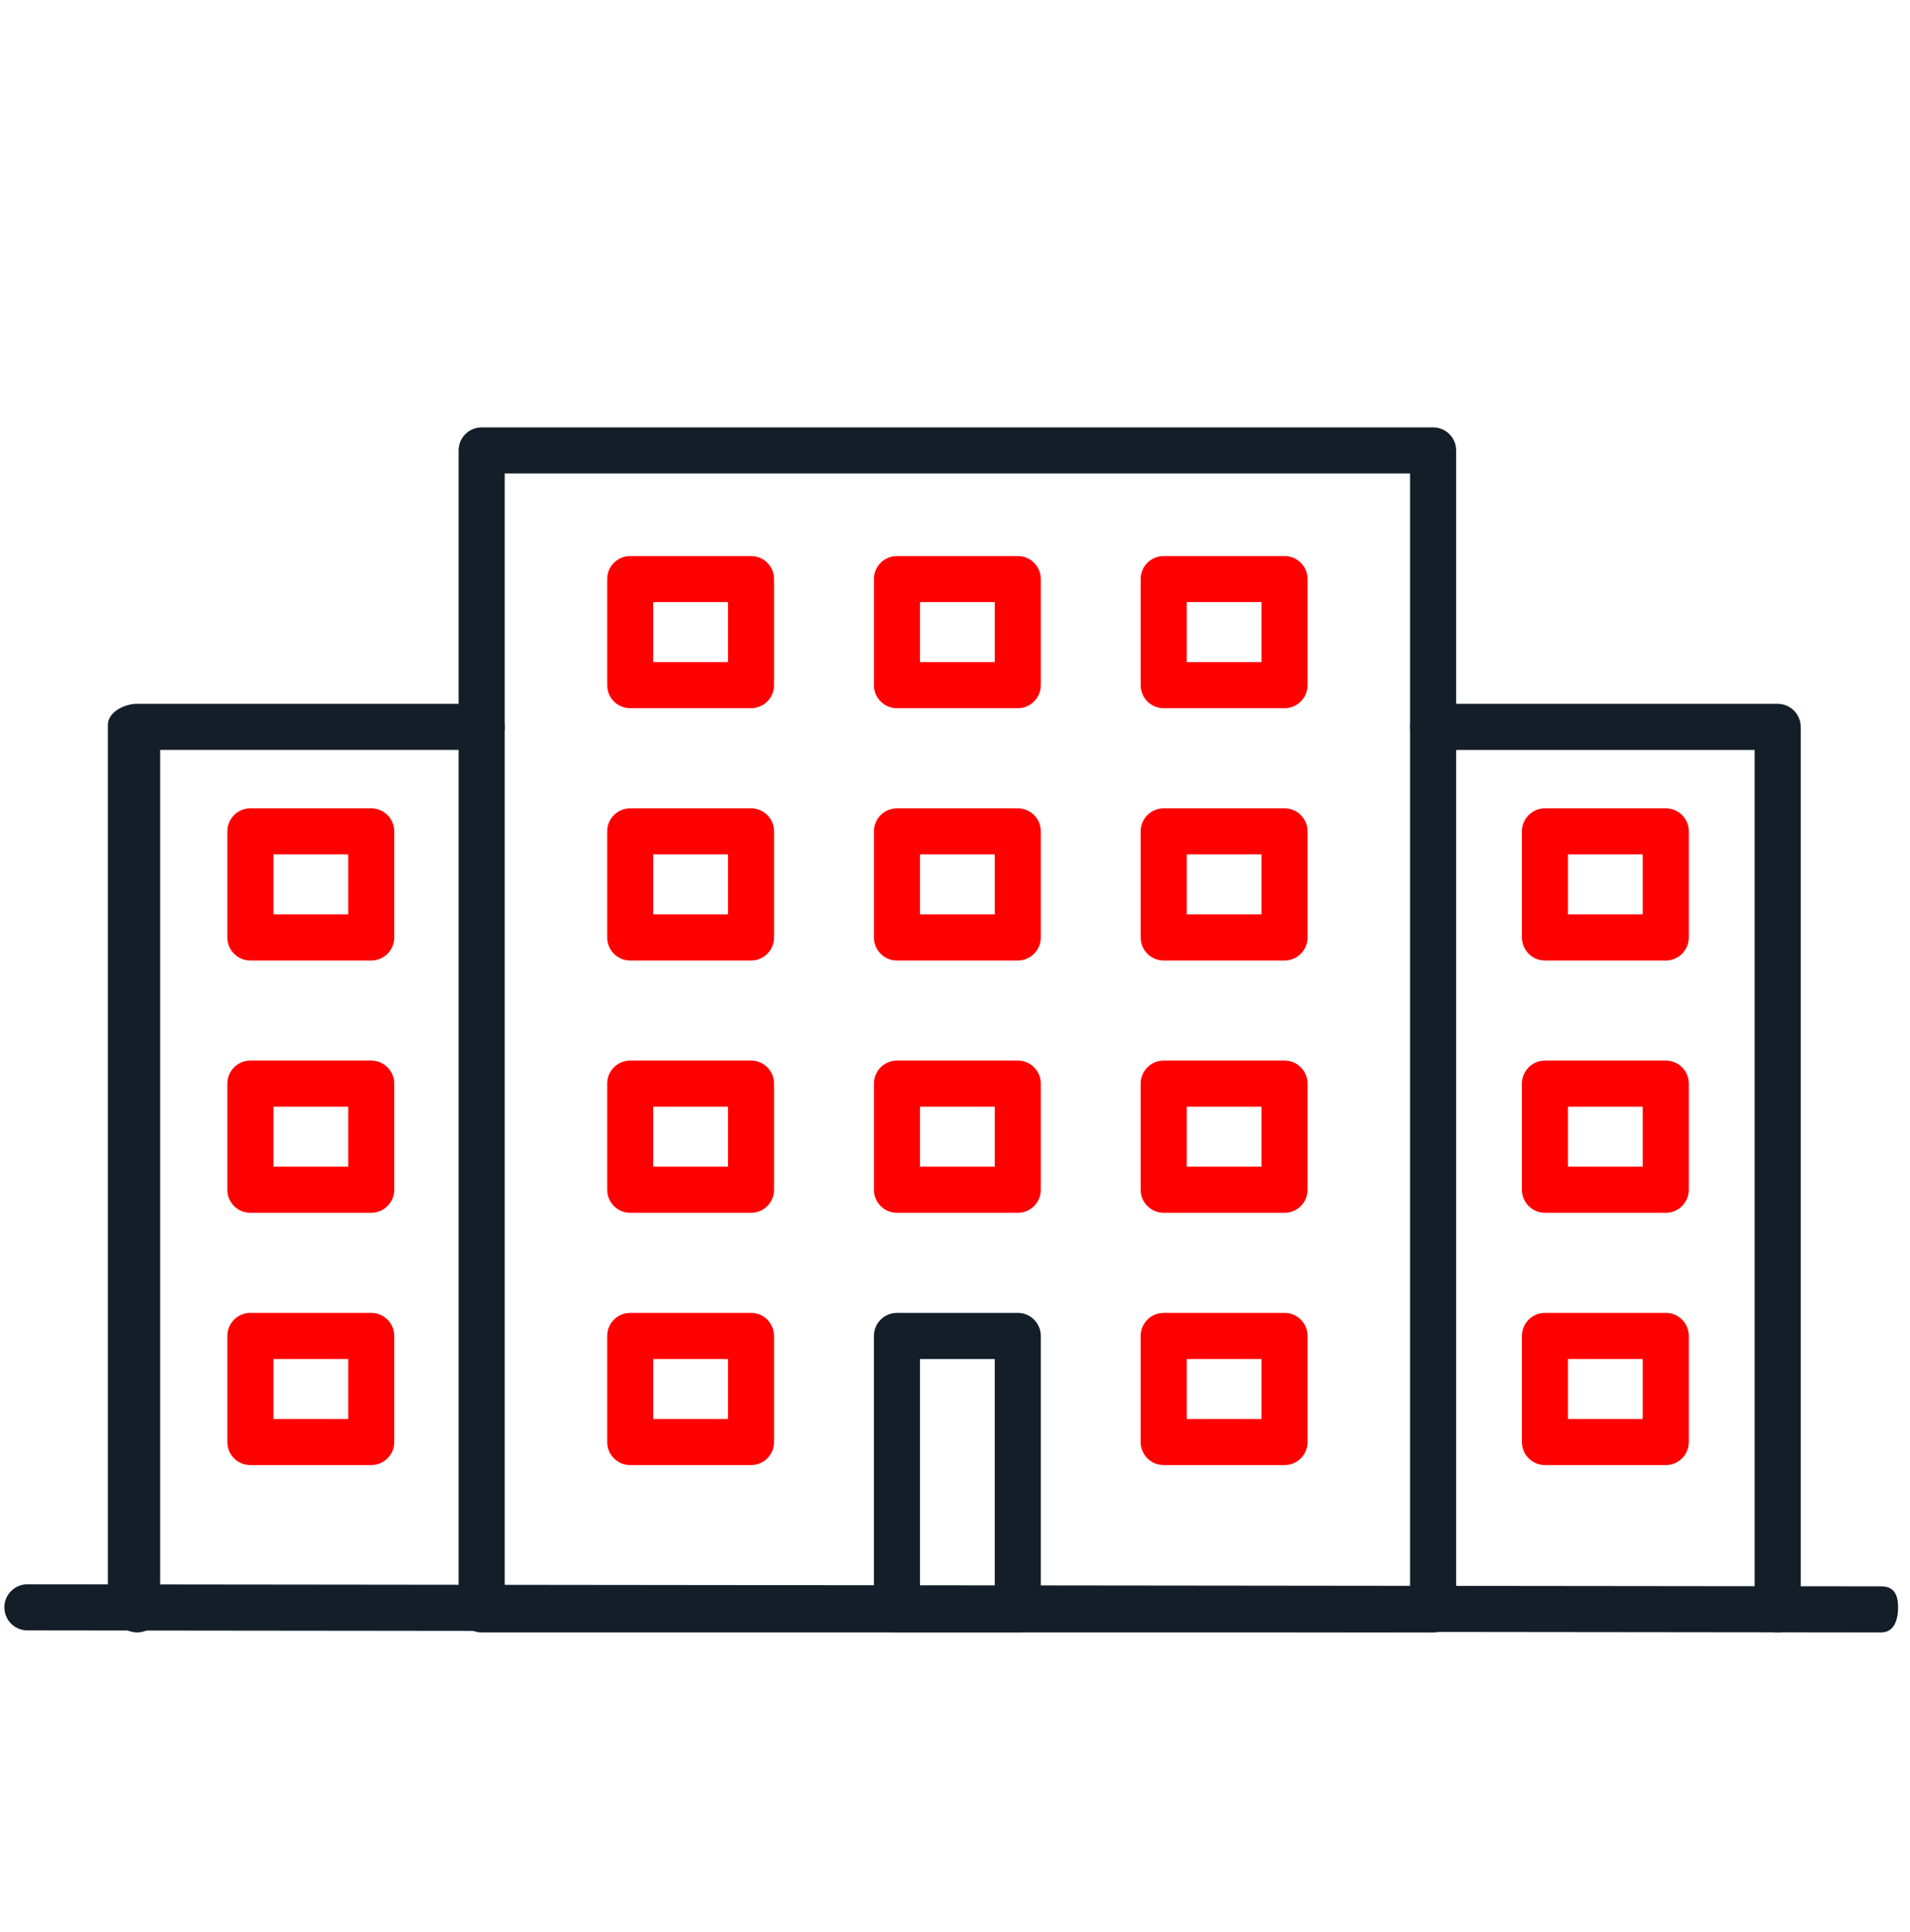
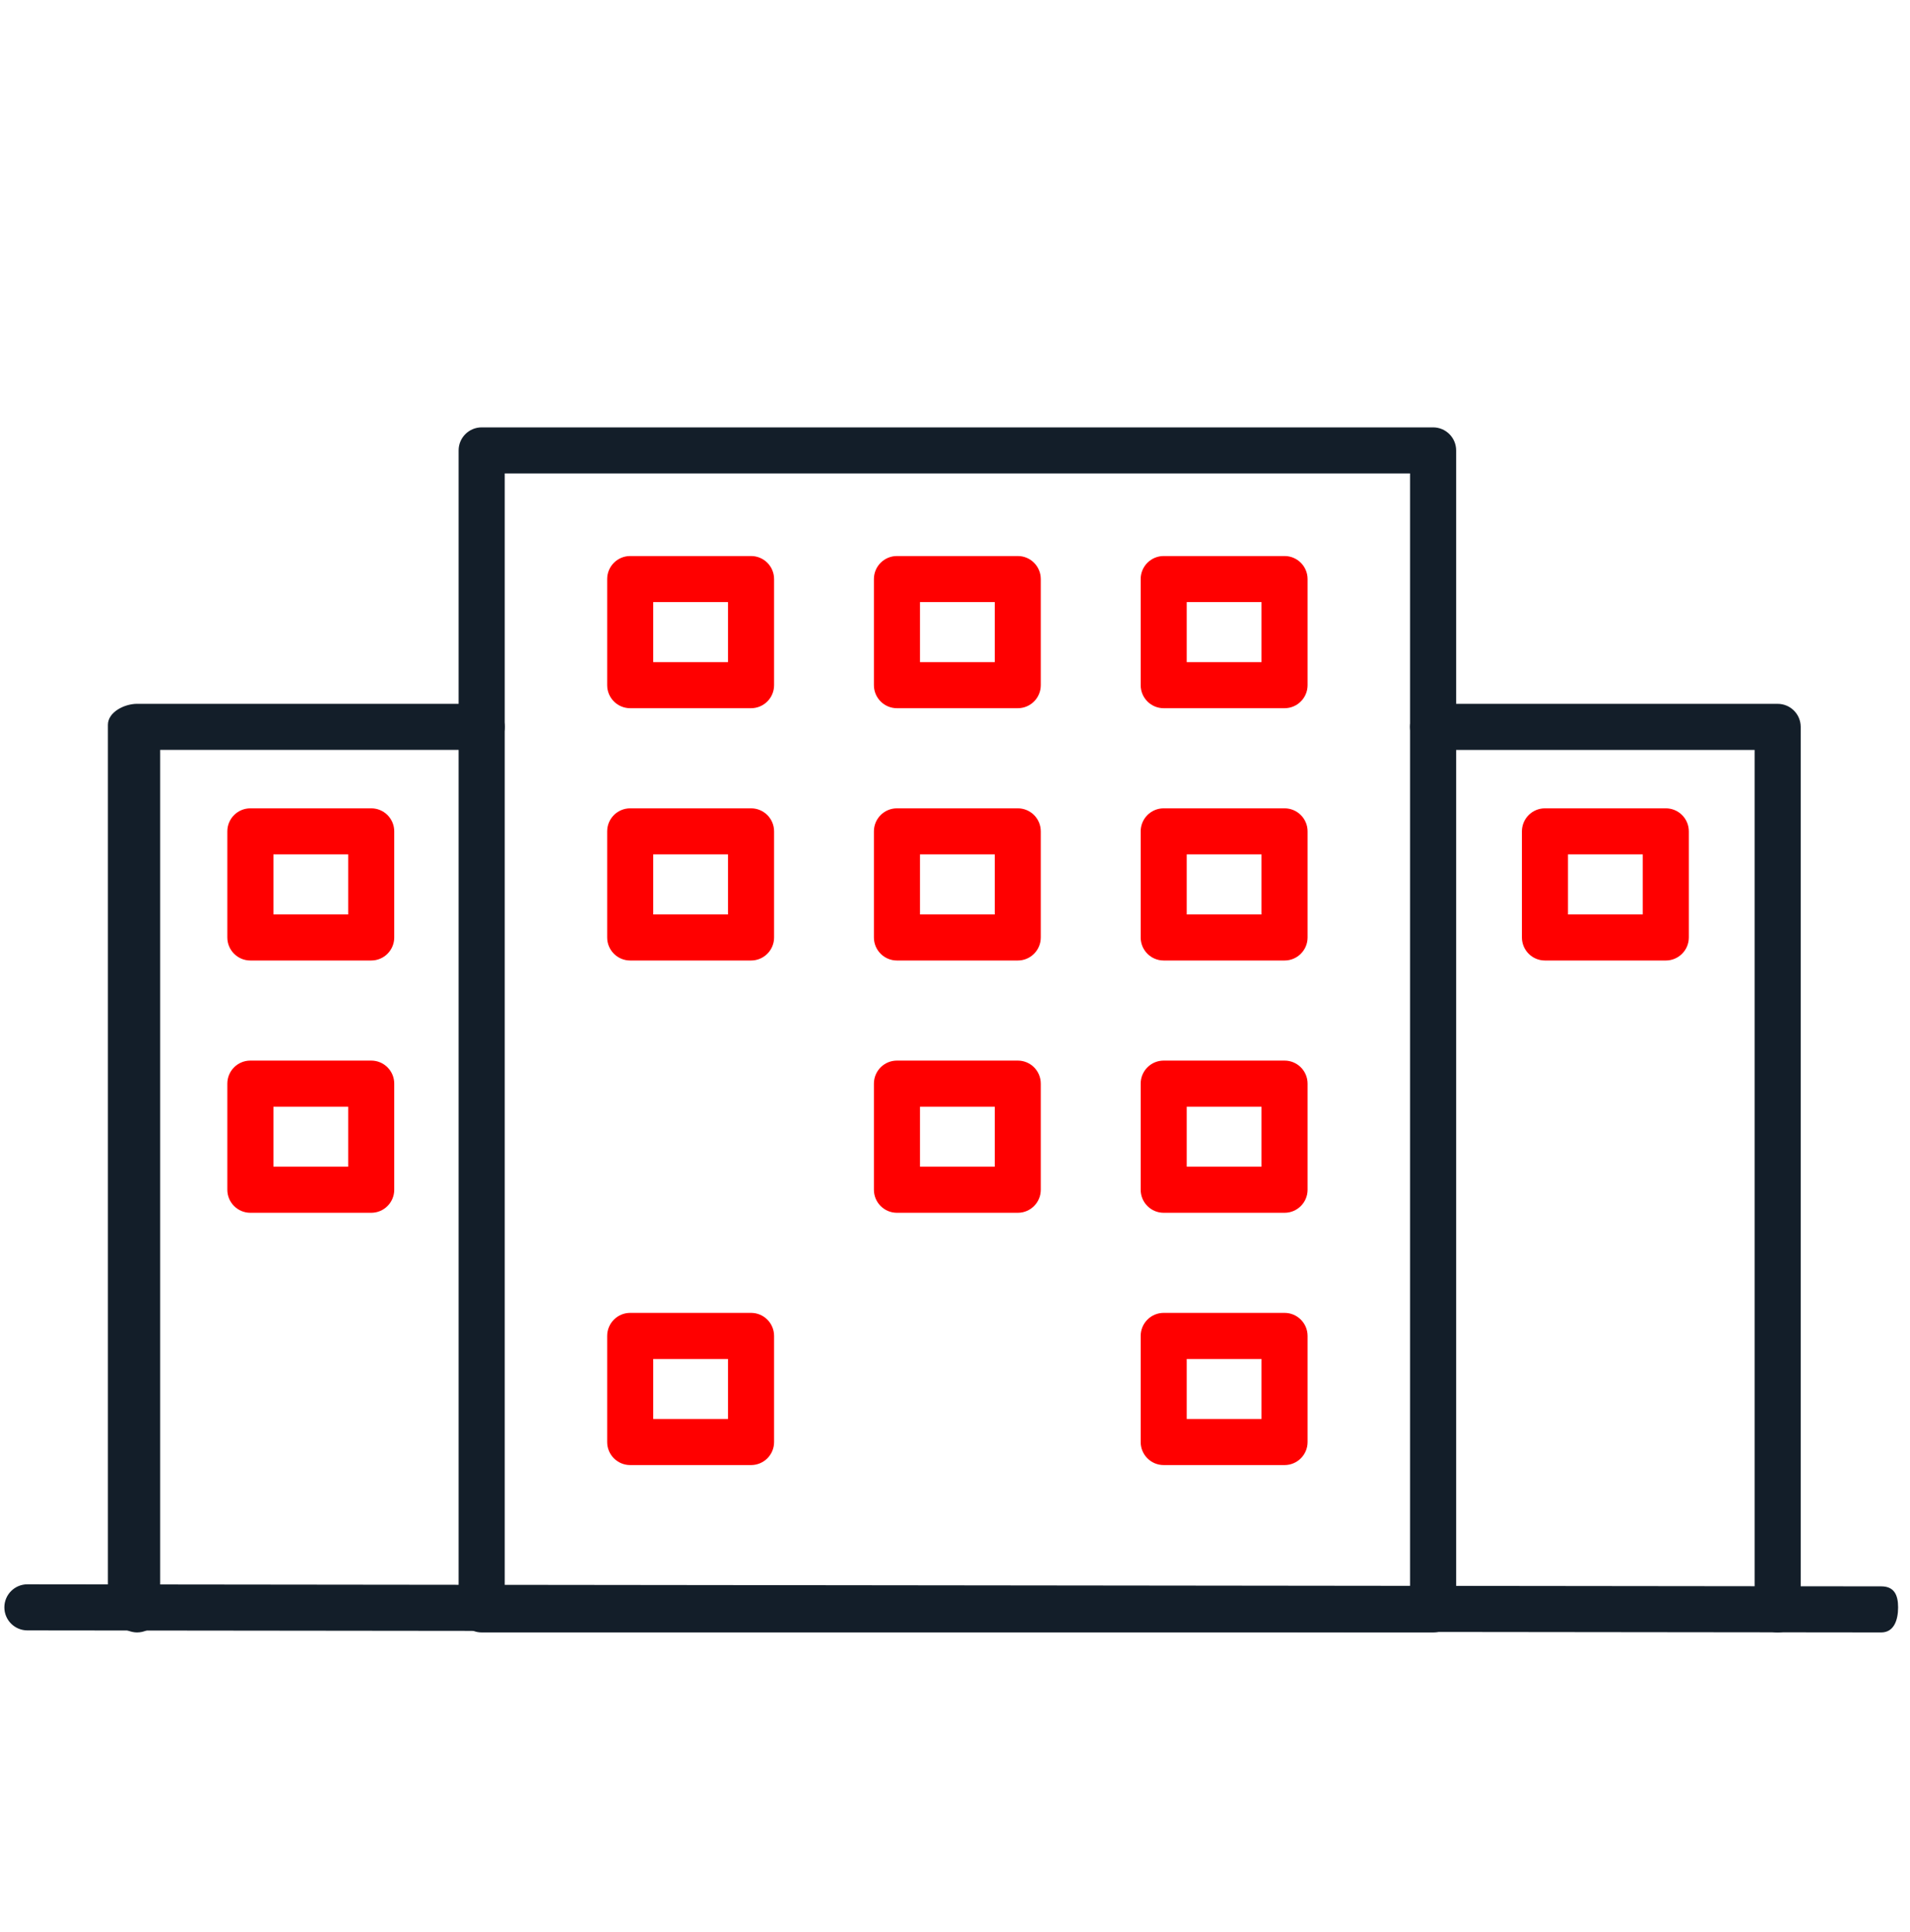
<svg xmlns="http://www.w3.org/2000/svg" id="Layer_2" data-name="Layer 2" viewBox="0 0 813.98 823.29">
  <defs>
    <style>
      .cls-1 {
        fill: #131e29;
      }

      .cls-2 {
        fill: red;
      }
    </style>
  </defs>
  <g>
    <g>
      <path class="cls-1" d="M610.74,695.75H205.27c-5.43,0-9.82-4.4-9.82-9.82V191.97c0-5.42,4.39-9.82,9.82-9.82h405.47c5.43,0,9.82,4.4,9.82,9.82v493.96c0,5.42-4.39,9.82-9.82,9.82Zm-395.65-19.64h385.83s0-474.32,0-474.32H215.09v474.32Z" />
      <g>
        <path class="cls-2" d="M547.43,301.84h-51.5c-5.43,0-9.82-4.4-9.82-9.82v-45.22c0-5.42,4.39-9.82,9.82-9.82h51.5c5.42,0,9.82,4.4,9.82,9.82v45.22c0,5.42-4.4,9.82-9.82,9.82Zm-41.68-19.64h31.86v-25.58h-31.86v25.58Z" />
        <path class="cls-2" d="M433.75,301.84h-51.5c-5.43,0-9.82-4.4-9.82-9.82v-45.22c0-5.42,4.39-9.82,9.82-9.82h51.5c5.43,0,9.82,4.4,9.82,9.82v45.22c0,5.42-4.39,9.82-9.82,9.82Zm-41.68-19.64h31.86v-25.58h-31.86v25.58Z" />
        <path class="cls-2" d="M320.07,301.84h-51.5c-5.43,0-9.82-4.4-9.82-9.82v-45.22c0-5.42,4.39-9.82,9.82-9.82h51.5c5.43,0,9.82,4.4,9.82,9.82v45.22c0,5.42-4.39,9.82-9.82,9.82Zm-41.68-19.64h31.86v-25.58h-31.86v25.58Z" />
      </g>
      <g>
        <path class="cls-2" d="M547.43,409.37h-51.5c-5.43,0-9.82-4.4-9.82-9.82v-45.22c0-5.42,4.39-9.82,9.82-9.82h51.5c5.42,0,9.82,4.4,9.82,9.82v45.22c0,5.42-4.4,9.82-9.82,9.82Zm-41.68-19.64h31.86v-25.58h-31.86v25.58Z" />
        <path class="cls-2" d="M433.75,409.37h-51.5c-5.43,0-9.82-4.4-9.82-9.82v-45.22c0-5.42,4.39-9.82,9.82-9.82h51.5c5.43,0,9.82,4.4,9.82,9.82v45.22c0,5.42-4.39,9.82-9.82,9.82Zm-41.68-19.64h31.86v-25.58h-31.86v25.58Z" />
        <path class="cls-2" d="M320.07,409.37h-51.5c-5.43,0-9.82-4.4-9.82-9.82v-45.22c0-5.42,4.39-9.82,9.82-9.82h51.5c5.43,0,9.82,4.4,9.82,9.82v45.22c0,5.42-4.39,9.82-9.82,9.82Zm-41.68-19.64h31.86v-25.58h-31.86v25.58Z" />
      </g>
      <g>
        <path class="cls-2" d="M547.43,516.89h-51.5c-5.43,0-9.82-4.4-9.82-9.82v-45.22c0-5.43,4.39-9.82,9.82-9.82h51.5c5.42,0,9.82,4.39,9.82,9.82v45.22c0,5.42-4.4,9.82-9.82,9.82Zm-41.68-19.64h31.86v-25.58h-31.86v25.58Z" />
        <path class="cls-2" d="M433.75,516.89h-51.5c-5.43,0-9.82-4.4-9.82-9.82v-45.22c0-5.43,4.39-9.82,9.82-9.82h51.5c5.43,0,9.82,4.39,9.82,9.82v45.22c0,5.42-4.39,9.82-9.82,9.82Zm-41.68-19.64h31.86v-25.58h-31.86v25.58Z" />
-         <path class="cls-2" d="M320.07,516.89h-51.5c-5.43,0-9.82-4.4-9.82-9.82v-45.22c0-5.43,4.39-9.82,9.82-9.82h51.5c5.43,0,9.82,4.39,9.82,9.82v45.22c0,5.42-4.39,9.82-9.82,9.82Zm-41.68-19.64h31.86v-25.58h-31.86v25.58Z" />
      </g>
      <g>
        <path class="cls-2" d="M547.43,624.42h-51.5c-5.43,0-9.82-4.4-9.82-9.82v-45.22c0-5.42,4.39-9.82,9.82-9.82h51.5c5.42,0,9.82,4.39,9.82,9.82v45.22c0,5.43-4.4,9.82-9.82,9.82Zm-41.68-19.64h31.86v-25.58h-31.86v25.58Z" />
-         <path class="cls-1" d="M433.75,695.75h-51.5c-5.43,0-9.82-4.4-9.82-9.82v-116.55c0-5.42,4.39-9.82,9.82-9.82h51.5c5.43,0,9.82,4.39,9.82,9.82v116.55c0,5.42-4.39,9.82-9.82,9.82Zm-41.68-19.64h31.86v-96.91h-31.86v96.91Z" />
        <path class="cls-2" d="M320.07,624.42h-51.5c-5.43,0-9.82-4.4-9.82-9.82v-45.22c0-5.42,4.39-9.82,9.82-9.82h51.5c5.43,0,9.82,4.39,9.82,9.82v45.22c0,5.43-4.39,9.82-9.82,9.82Zm-41.68-19.64h31.86v-25.58h-31.86v25.58Z" />
      </g>
    </g>
    <path class="cls-1" d="M801.71,695.75l-790.03-.87c-5.43,0-9.82-4.4-9.82-9.82s4.39-9.82,9.82-9.82l790.03,.87c5.43,0,7.2,3.52,7.2,8.95s-1.78,10.69-7.2,10.69Z" />
  </g>
  <path class="cls-1" d="M58.43,695.75c-5.42,0-12.44-5.27-12.44-10.69V308.92c0-5.42,7.01-8.95,12.44-8.95H205.27c5.42,0,9.82,4.4,9.82,9.82s-4.4,9.82-9.82,9.82H68.25v366.31c0,5.42-4.39,9.82-9.82,9.82Z" />
  <path class="cls-1" d="M757.58,695.75c-5.43,0-9.82-4.4-9.82-9.82V319.62h-137.02c-5.42,0-9.82-4.4-9.82-9.82s4.39-9.82,9.82-9.82h146.84c5.42,0,9.82,4.4,9.82,9.82v376.13c0,5.42-4.4,9.82-9.82,9.82Z" />
  <g>
    <path class="cls-2" d="M709.91,409.37h-51.5c-5.42,0-9.82-4.4-9.82-9.82v-45.22c0-5.42,4.4-9.82,9.82-9.82h51.5c5.43,0,9.82,4.4,9.82,9.82v45.22c0,5.42-4.4,9.82-9.82,9.82Zm-41.68-19.64h31.86v-25.58h-31.86v25.58Z" />
-     <path class="cls-2" d="M709.91,516.89h-51.5c-5.42,0-9.82-4.4-9.82-9.82v-45.22c0-5.43,4.4-9.82,9.82-9.82h51.5c5.43,0,9.82,4.39,9.82,9.82v45.22c0,5.42-4.4,9.82-9.82,9.82Zm-41.68-19.64h31.86v-25.58h-31.86v25.58Z" />
-     <path class="cls-2" d="M709.91,624.42h-51.5c-5.42,0-9.82-4.4-9.82-9.82v-45.22c0-5.42,4.4-9.82,9.82-9.82h51.5c5.43,0,9.82,4.39,9.82,9.82v45.22c0,5.43-4.4,9.82-9.82,9.82Zm-41.68-19.64h31.86v-25.58h-31.86v25.58Z" />
  </g>
  <g>
    <path class="cls-2" d="M158.2,409.37h-51.5c-5.42,0-9.82-4.4-9.82-9.82v-45.22c0-5.42,4.4-9.82,9.82-9.82h51.5c5.43,0,9.82,4.4,9.82,9.82v45.22c0,5.42-4.39,9.82-9.82,9.82Zm-41.68-19.64h31.86v-25.58h-31.86v25.58Z" />
    <path class="cls-2" d="M158.2,516.89h-51.5c-5.42,0-9.82-4.4-9.82-9.82v-45.22c0-5.43,4.4-9.82,9.82-9.82h51.5c5.43,0,9.82,4.39,9.82,9.82v45.22c0,5.42-4.39,9.82-9.82,9.82Zm-41.68-19.64h31.86v-25.58h-31.86v25.58Z" />
-     <path class="cls-2" d="M158.2,624.42h-51.5c-5.42,0-9.82-4.4-9.82-9.82v-45.22c0-5.42,4.4-9.82,9.82-9.82h51.5c5.43,0,9.82,4.39,9.82,9.82v45.22c0,5.43-4.39,9.82-9.82,9.82Zm-41.68-19.64h31.86v-25.58h-31.86v25.58Z" />
  </g>
</svg>